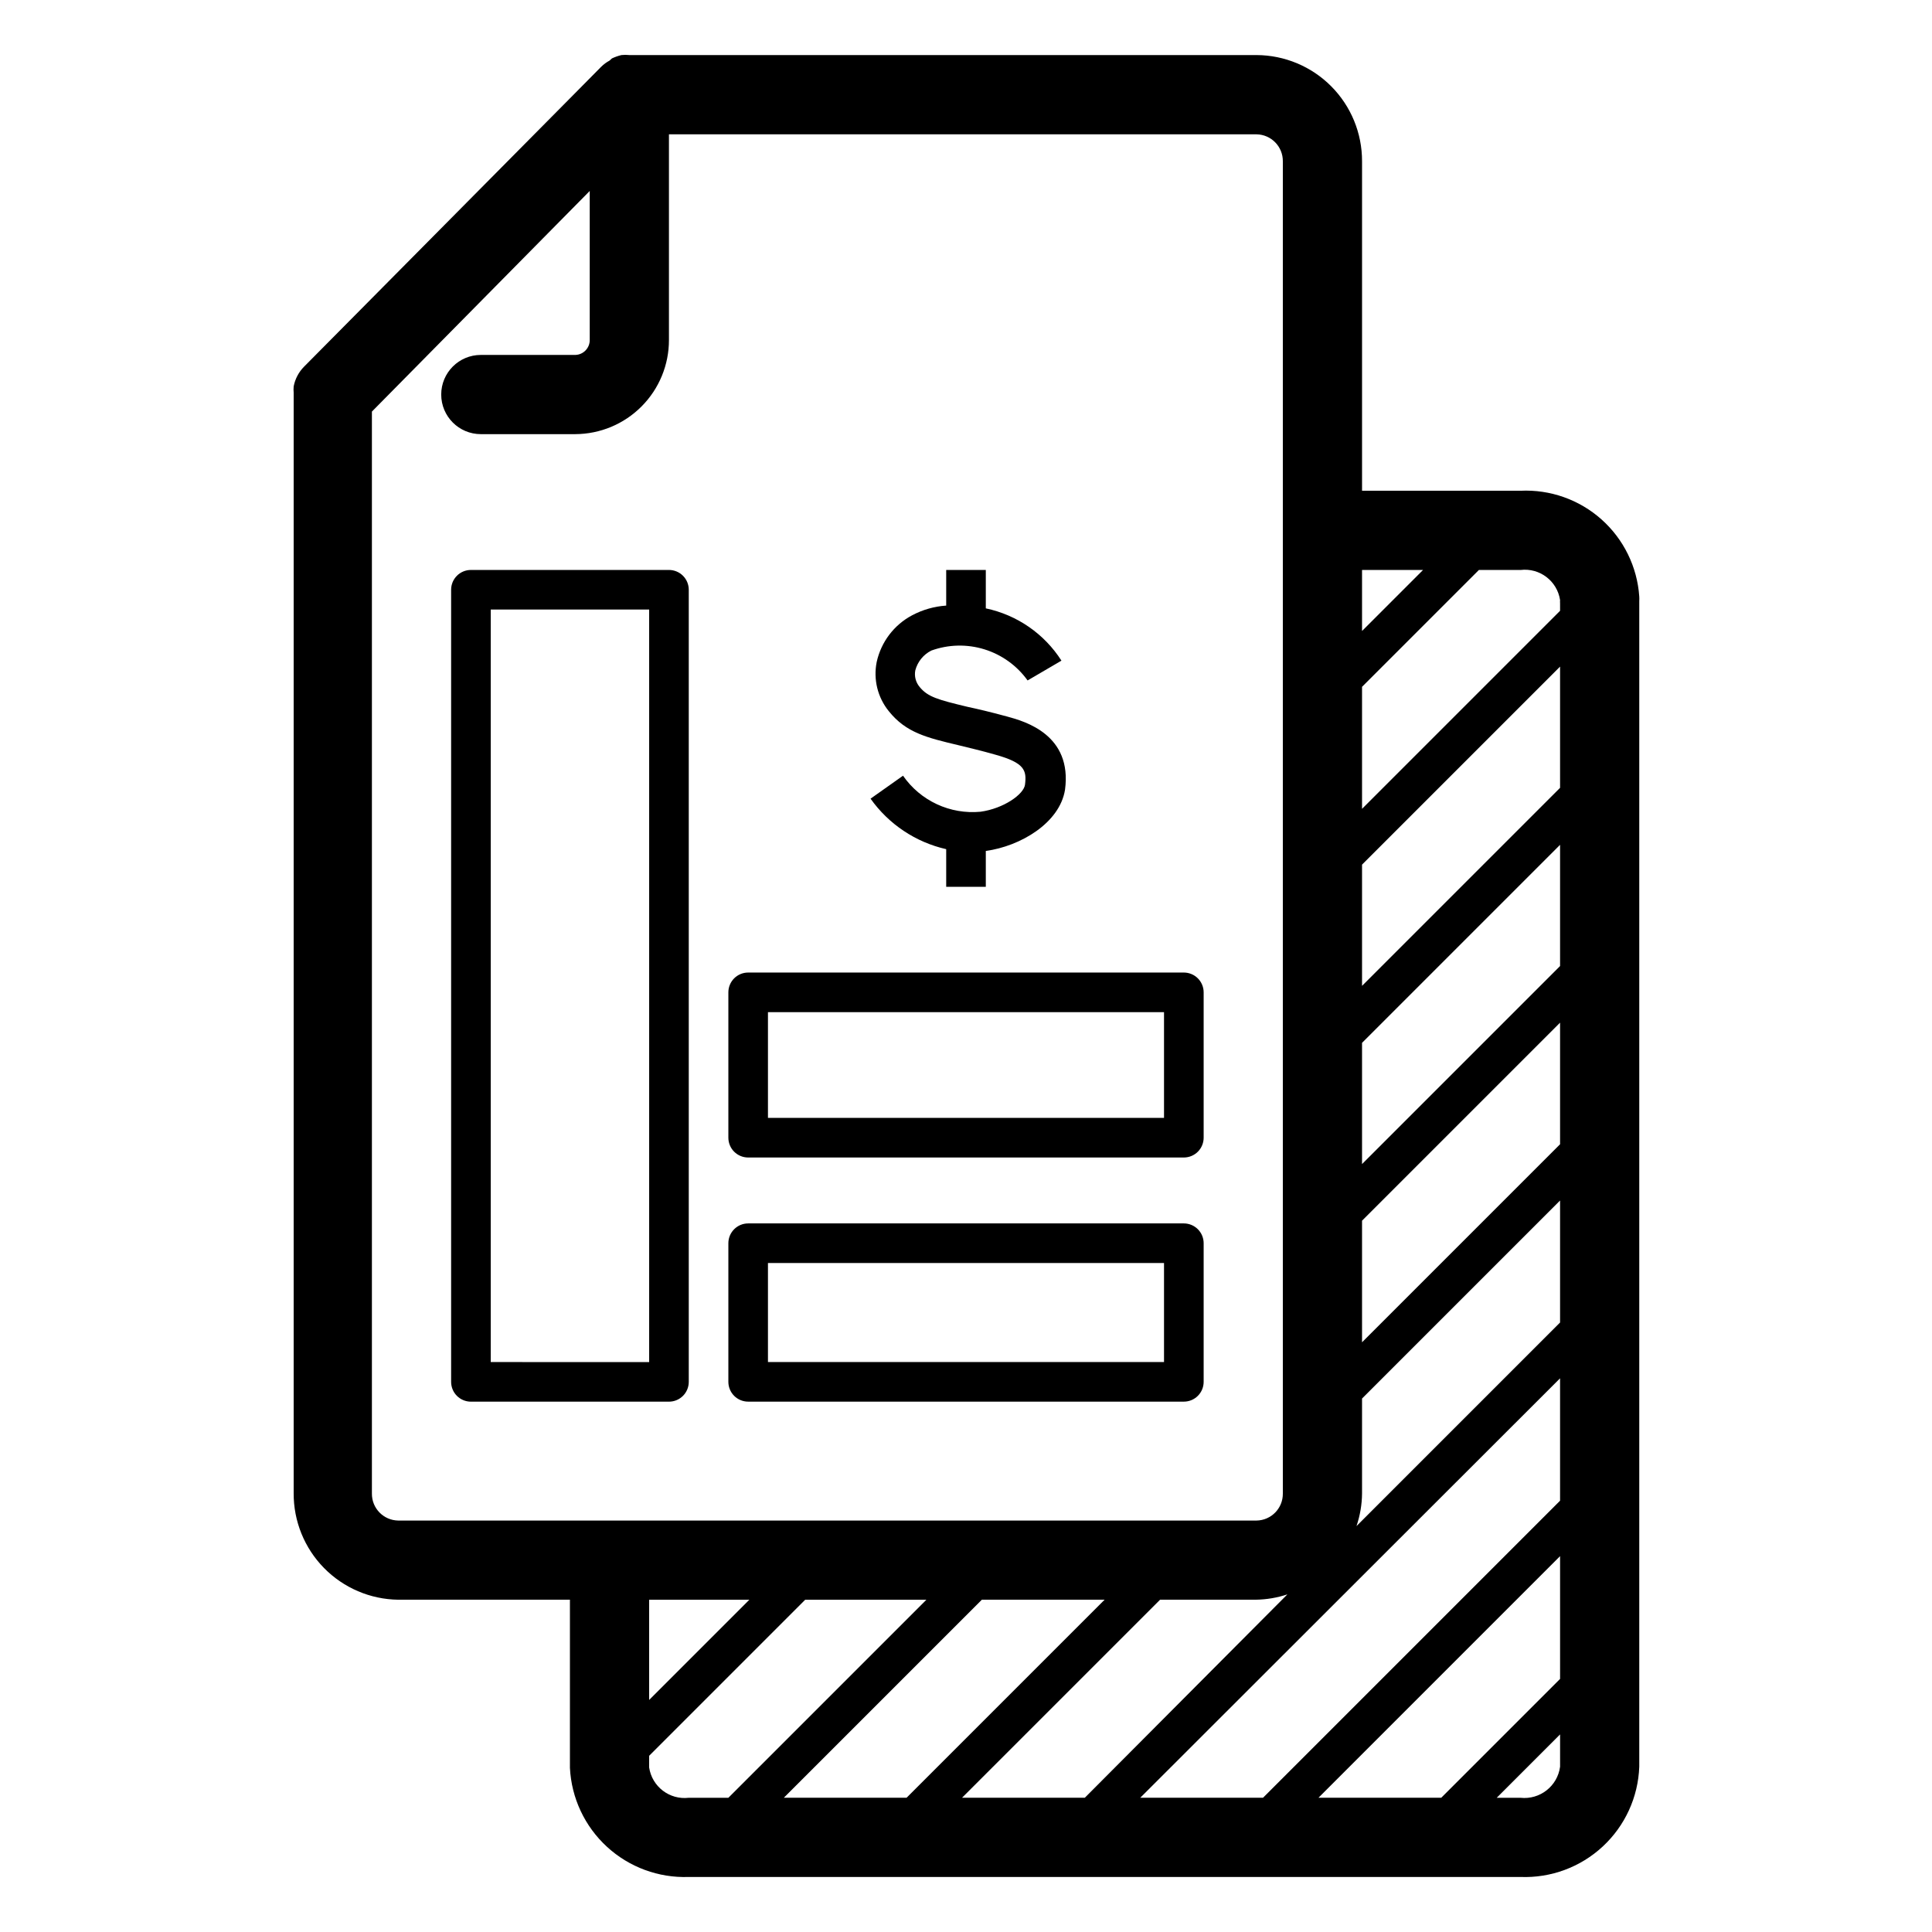
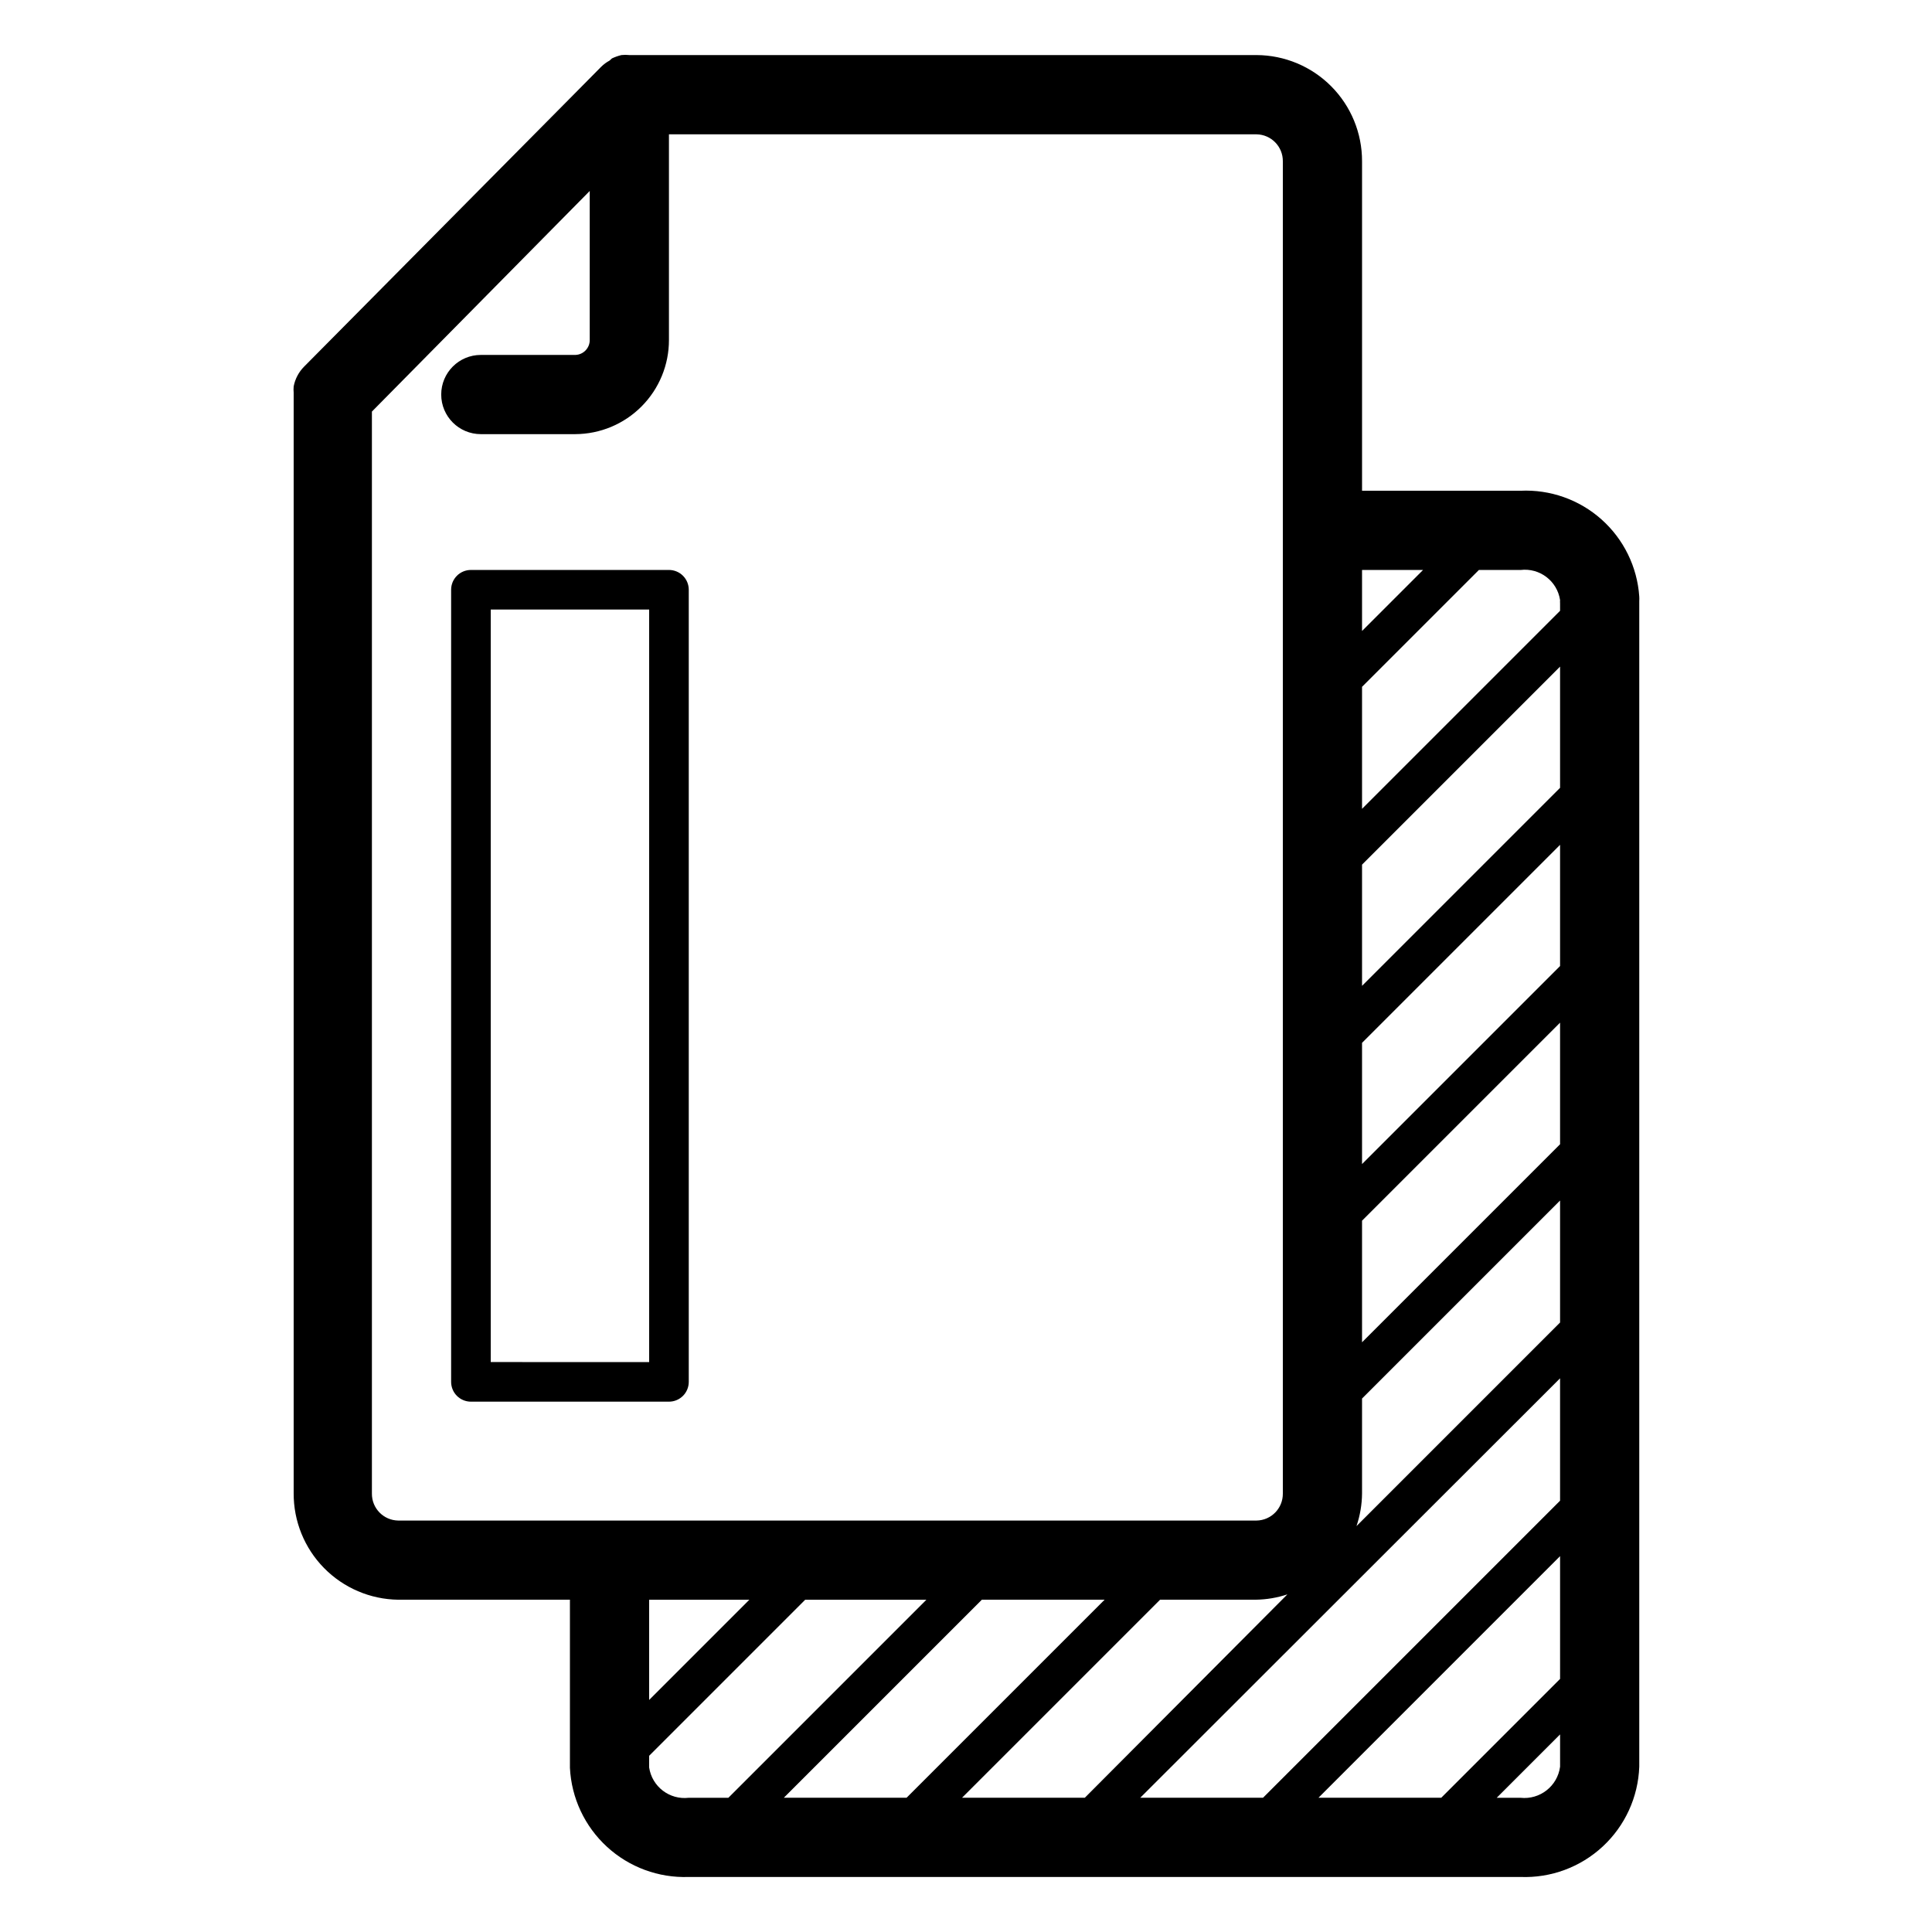
<svg xmlns="http://www.w3.org/2000/svg" fill="#000000" width="800px" height="800px" version="1.1" viewBox="144 144 512 512">
  <g>
    <path d="m546.94 274.05h-41.984v-87.328c0.016-7.438-2.922-14.574-8.168-19.852-5.242-5.273-12.363-8.25-19.801-8.277h-166.21c-0.695-0.078-1.402-0.078-2.098 0-0.867 0.211-1.711 0.508-2.519 0.891l-0.629 0.578c-0.809 0.434-1.551 0.984-2.207 1.629l-9.918 10.023-68.801 69.43c-1.43 1.434-2.398 3.262-2.781 5.25-0.051 0.559-0.051 1.121 0 1.68v0.367 291.27-0.004c-0.043 7.41 2.848 14.539 8.039 19.828 5.191 5.289 12.262 8.312 19.672 8.406h45.5v44.559c0.395 7.988 3.918 15.504 9.812 20.914 5.891 5.414 13.68 8.285 21.676 8h220.41c8.059 0.312 15.906-2.594 21.812-8.078 5.91-5.484 9.391-13.098 9.676-21.152v-308.9c0.027-0.402 0.027-0.805 0-1.207-0.539-7.859-4.137-15.199-10.023-20.438-5.887-5.238-13.594-7.961-21.465-7.586zm-53.527 346.37 64.023-64.023v32.535l-31.488 31.488zm-47.23 0 111.25-111.15v32.434l-78.719 78.719zm-47.23 0 52.48-52.48h25.348-0.004c2.856-0.039 5.688-0.516 8.395-1.414l-53.684 53.895zm-47.23 0 52.48-52.48h32.531l-52.48 52.48zm205.71-173.18-52.48 52.48v-32.223l52.48-52.48zm0-47.23-52.48 52.48v-32.121l52.48-52.48zm0-47.23-52.48 52.48v-32.121l52.48-52.48zm-52.48 187.04v-25.191l52.48-52.48v32.328l-53.949 53.953c0.941-2.773 1.438-5.68 1.469-8.609zm52.48-236.79c-0.023 0.277-0.023 0.559 0 0.84v1.996l-52.48 52.48v-32.332l30.965-30.961h11.02c5.086-0.625 9.738 2.91 10.496 7.977zm-36.316-7.977-16.164 16.164v-16.164zm-278.56 244.77v-286.75l57.727-58.465v39.465c0.031 2.156-1.676 3.934-3.828 3.988h-25.035c-5.797 0-10.496 4.699-10.496 10.496 0 5.797 4.699 10.496 10.496 10.496h25.035c6.602-0.027 12.922-2.672 17.574-7.356 4.656-4.684 7.262-11.02 7.246-17.625v-54.473h155.71c3.891 0.059 7.008 3.246 6.977 7.137v353.09c0.031 3.894-3.086 7.082-6.977 7.137h-227.45c-3.894-0.055-7.012-3.242-6.981-7.137zm73.473 28.129h26.555l-26.555 26.555zm0 44.449v-3.098l41.352-41.352h32.121l-52.48 52.48h-10.496c-5.094 0.598-9.738-2.957-10.496-8.027zm230.91 8.031h-6.297l16.793-16.793v8.555c-0.68 5.141-5.34 8.797-10.496 8.238z" />
    <path d="m326.53 510.21v-209.92c0-1.391-0.555-2.727-1.539-3.711s-2.316-1.535-3.711-1.535h-52.48c-2.898 0-5.246 2.348-5.246 5.246v209.92c0 1.391 0.551 2.727 1.535 3.711 0.984 0.984 2.32 1.535 3.711 1.535h52.48c1.395 0 2.727-0.551 3.711-1.535s1.539-2.32 1.539-3.711zm-10.496-5.246-41.984-0.004v-199.42h41.984z" />
-     <path d="m403.83 359.12c-3.957 0.371-7.945-0.316-11.555-1.996-3.606-1.68-6.699-4.285-8.965-7.555l-8.605 6.086c4.809 6.773 11.945 11.539 20.047 13.383v9.973h10.496v-9.5c9.184-1.258 19.574-7.398 20.992-16.215 1.941-14.535-10.496-18.105-15.375-19.418-4.879-1.312-7.348-1.891-10.496-2.57-7.871-1.891-10.496-2.625-12.648-5.246v-0.004c-1.035-1.219-1.461-2.84-1.156-4.41 0.598-2.277 2.144-4.191 4.254-5.246 4.531-1.637 9.477-1.746 14.078-0.316 4.606 1.43 8.617 4.324 11.426 8.238l8.973-5.246c-4.551-7.121-11.773-12.113-20.047-13.855v-10.18h-10.496v9.445c-3.156 0.211-6.234 1.086-9.027 2.57-4.801 2.547-8.234 7.078-9.395 12.387-0.922 4.598 0.25 9.371 3.203 13.016 4.566 5.719 10.078 7.031 18.473 9.027 2.731 0.684 5.984 1.418 9.812 2.519 7.715 2.152 8.293 4.144 7.82 7.926-0.312 2.57-5.668 6.348-11.809 7.188z" />
-     <path d="m342.27 450.75h115.46c1.391 0 2.727-0.551 3.711-1.535 0.984-0.984 1.539-2.32 1.539-3.711v-38.523c0-1.391-0.555-2.727-1.539-3.711-0.984-0.98-2.32-1.535-3.711-1.535h-115.46c-2.898 0-5.246 2.348-5.246 5.246v38.523c0 1.391 0.551 2.727 1.535 3.711 0.984 0.984 2.32 1.535 3.711 1.535zm5.246-38.52h104.96v28.023h-104.96z" />
-     <path d="m342.27 515.45h115.46c1.391 0 2.727-0.551 3.711-1.535s1.539-2.32 1.539-3.711v-36.734c0-1.395-0.555-2.731-1.539-3.711-0.984-0.984-2.32-1.539-3.711-1.539h-115.46c-2.898 0-5.246 2.352-5.246 5.25v36.734c0 1.391 0.551 2.727 1.535 3.711s2.32 1.535 3.711 1.535zm5.246-36.734h104.96v26.238h-104.96z" />
  </g>
</svg>